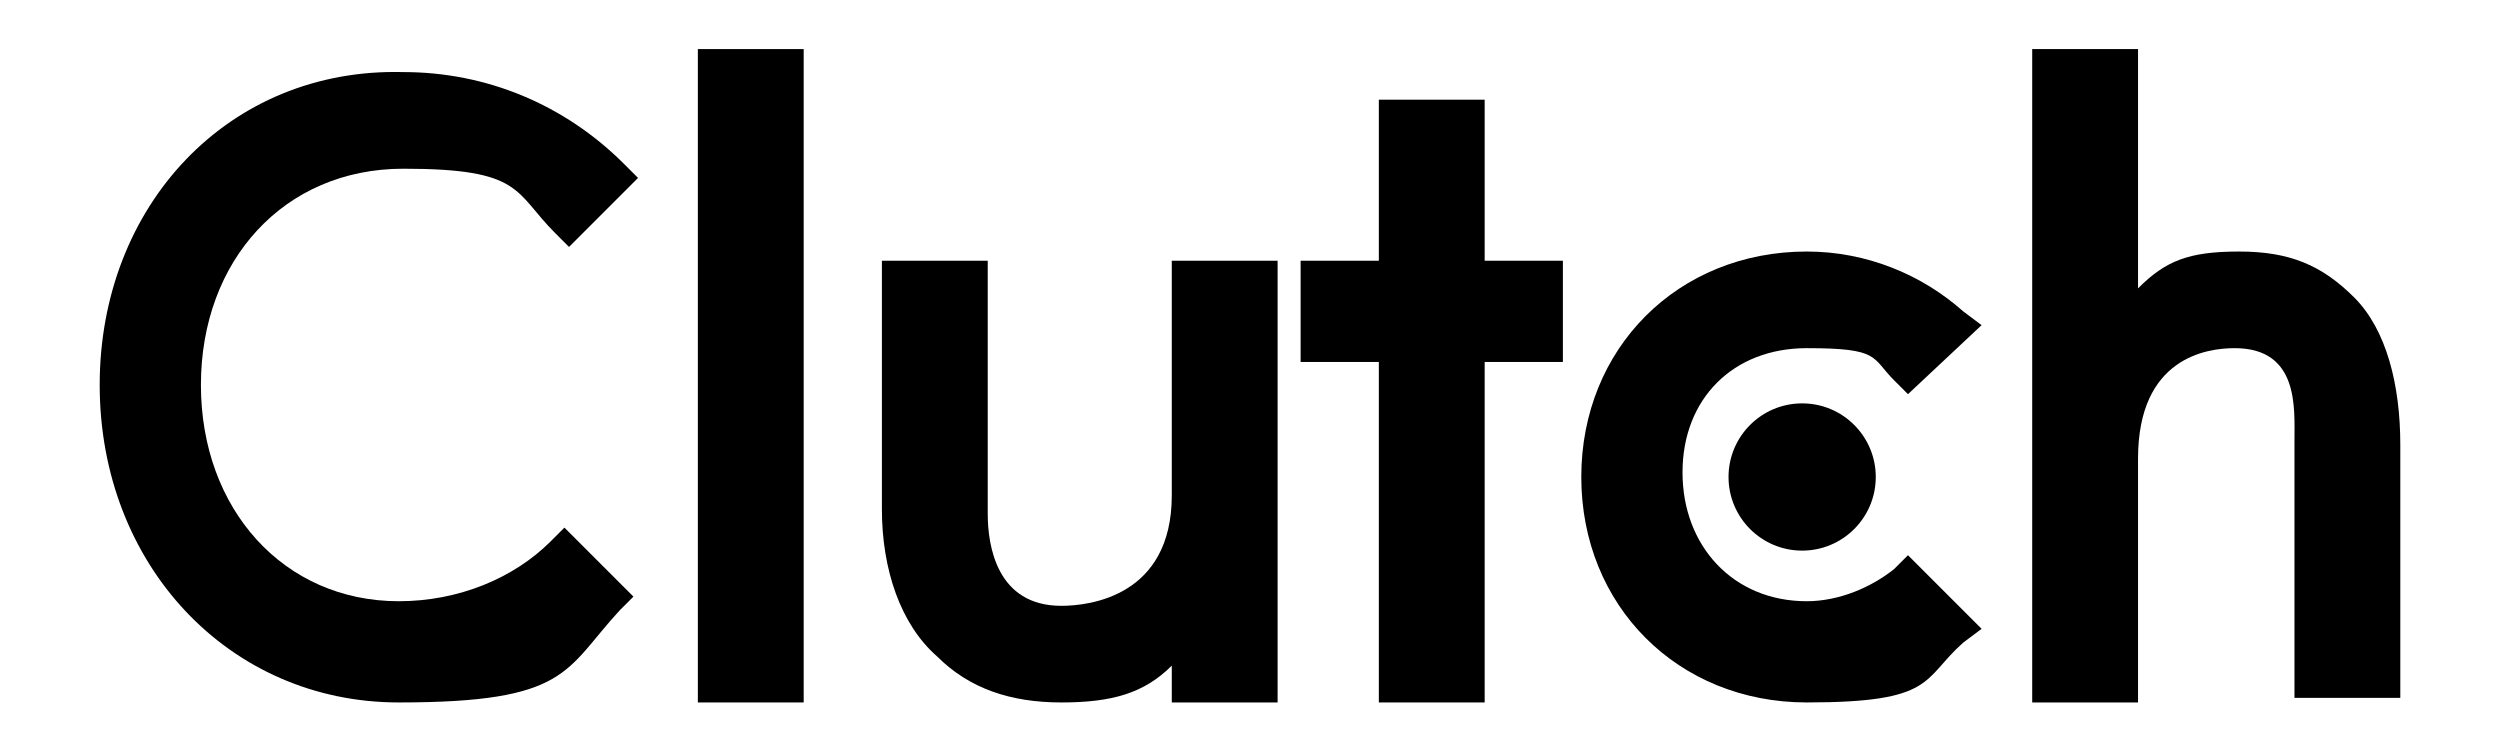
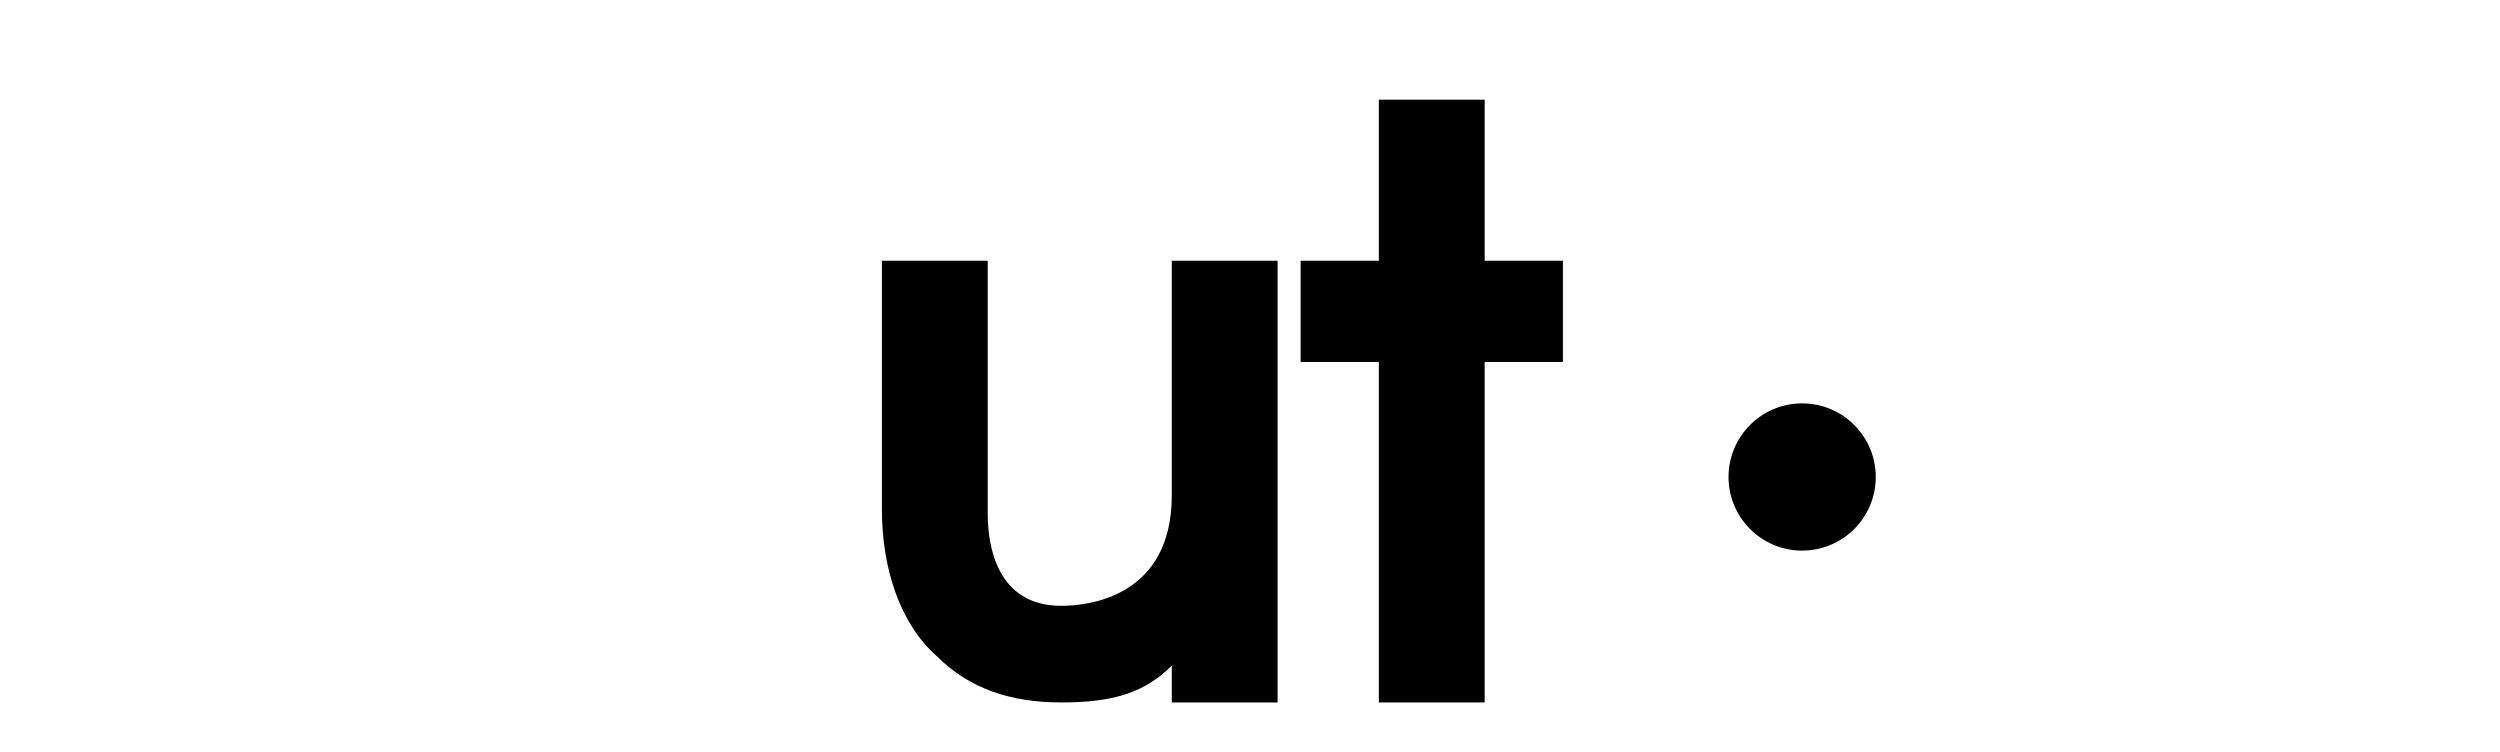
<svg xmlns="http://www.w3.org/2000/svg" version="1.1" viewBox="0 0 652 196">
  <g>
    <g id="layer">
      <g>
-         <path d="M182,12.8h27.6v170.4h-27.6V12.8Z" />
        <path d="M305.6,129.2c0,26.4-21.6,28.8-28.8,28.8-16.8,0-19.2-15.6-19.2-24v-66h-27.6v64.8c0,15.6,4.8,30,14.4,38.4,8.4,8.4,19.2,12,32.4,12s21.6-2.4,28.8-9.6v9.6h27.6v-115.2h-27.6s0,61.2,0,61.2Z" />
        <path d="M387.2,26h-27.6v42h-20.4v26.4h20.4v88.8h27.6v-88.8h20.4v-26.4h-20.4V26Z" />
-         <path d="M494,148.4c-6,4.8-14.4,8.4-22.8,8.4-19.2,0-32.4-14.4-32.4-33.6s13.2-32.4,32.4-32.4,16.8,2.4,22.8,8.4l3.6,3.6,19.2-18-4.8-3.6c-10.8-9.6-25.2-15.6-40.8-15.6-33.6,0-58.8,25.2-58.8,58.8s25.2,58.8,58.8,58.8,30-6,40.8-15.6l4.8-3.6-19.2-19.2-3.6,3.6Z" />
-         <path d="M614,77.6c-8.4-8.4-16.8-12-30-12s-19.2,2.4-26.4,9.6V12.8h-27.6v170.4h27.6v-63.6c0-26.4,18-28.8,25.2-28.8,16.8,0,15.6,15.6,15.6,24v67.2h27.6v-66c0-15.6-3.6-30-12-38.4Z" />
        <circle cx="470" cy="124.4" r="19.2" />
-         <path d="M143.6,141.2c-9.6,9.6-24,15.6-39.6,15.6-30,0-51.6-24-51.6-56.4s21.6-56.4,52.8-56.4,28.8,6,39.6,16.8l3.6,3.6,18-18-3.6-3.6c-15.6-15.6-36-24-57.6-24-45.6-1.2-79.2,34.8-79.2,81.6s33.6,82.8,78,82.8,43.2-8.4,57.6-24l3.6-3.6-18-18-3.6,3.6Z" />
      </g>
    </g>
  </g>
</svg>